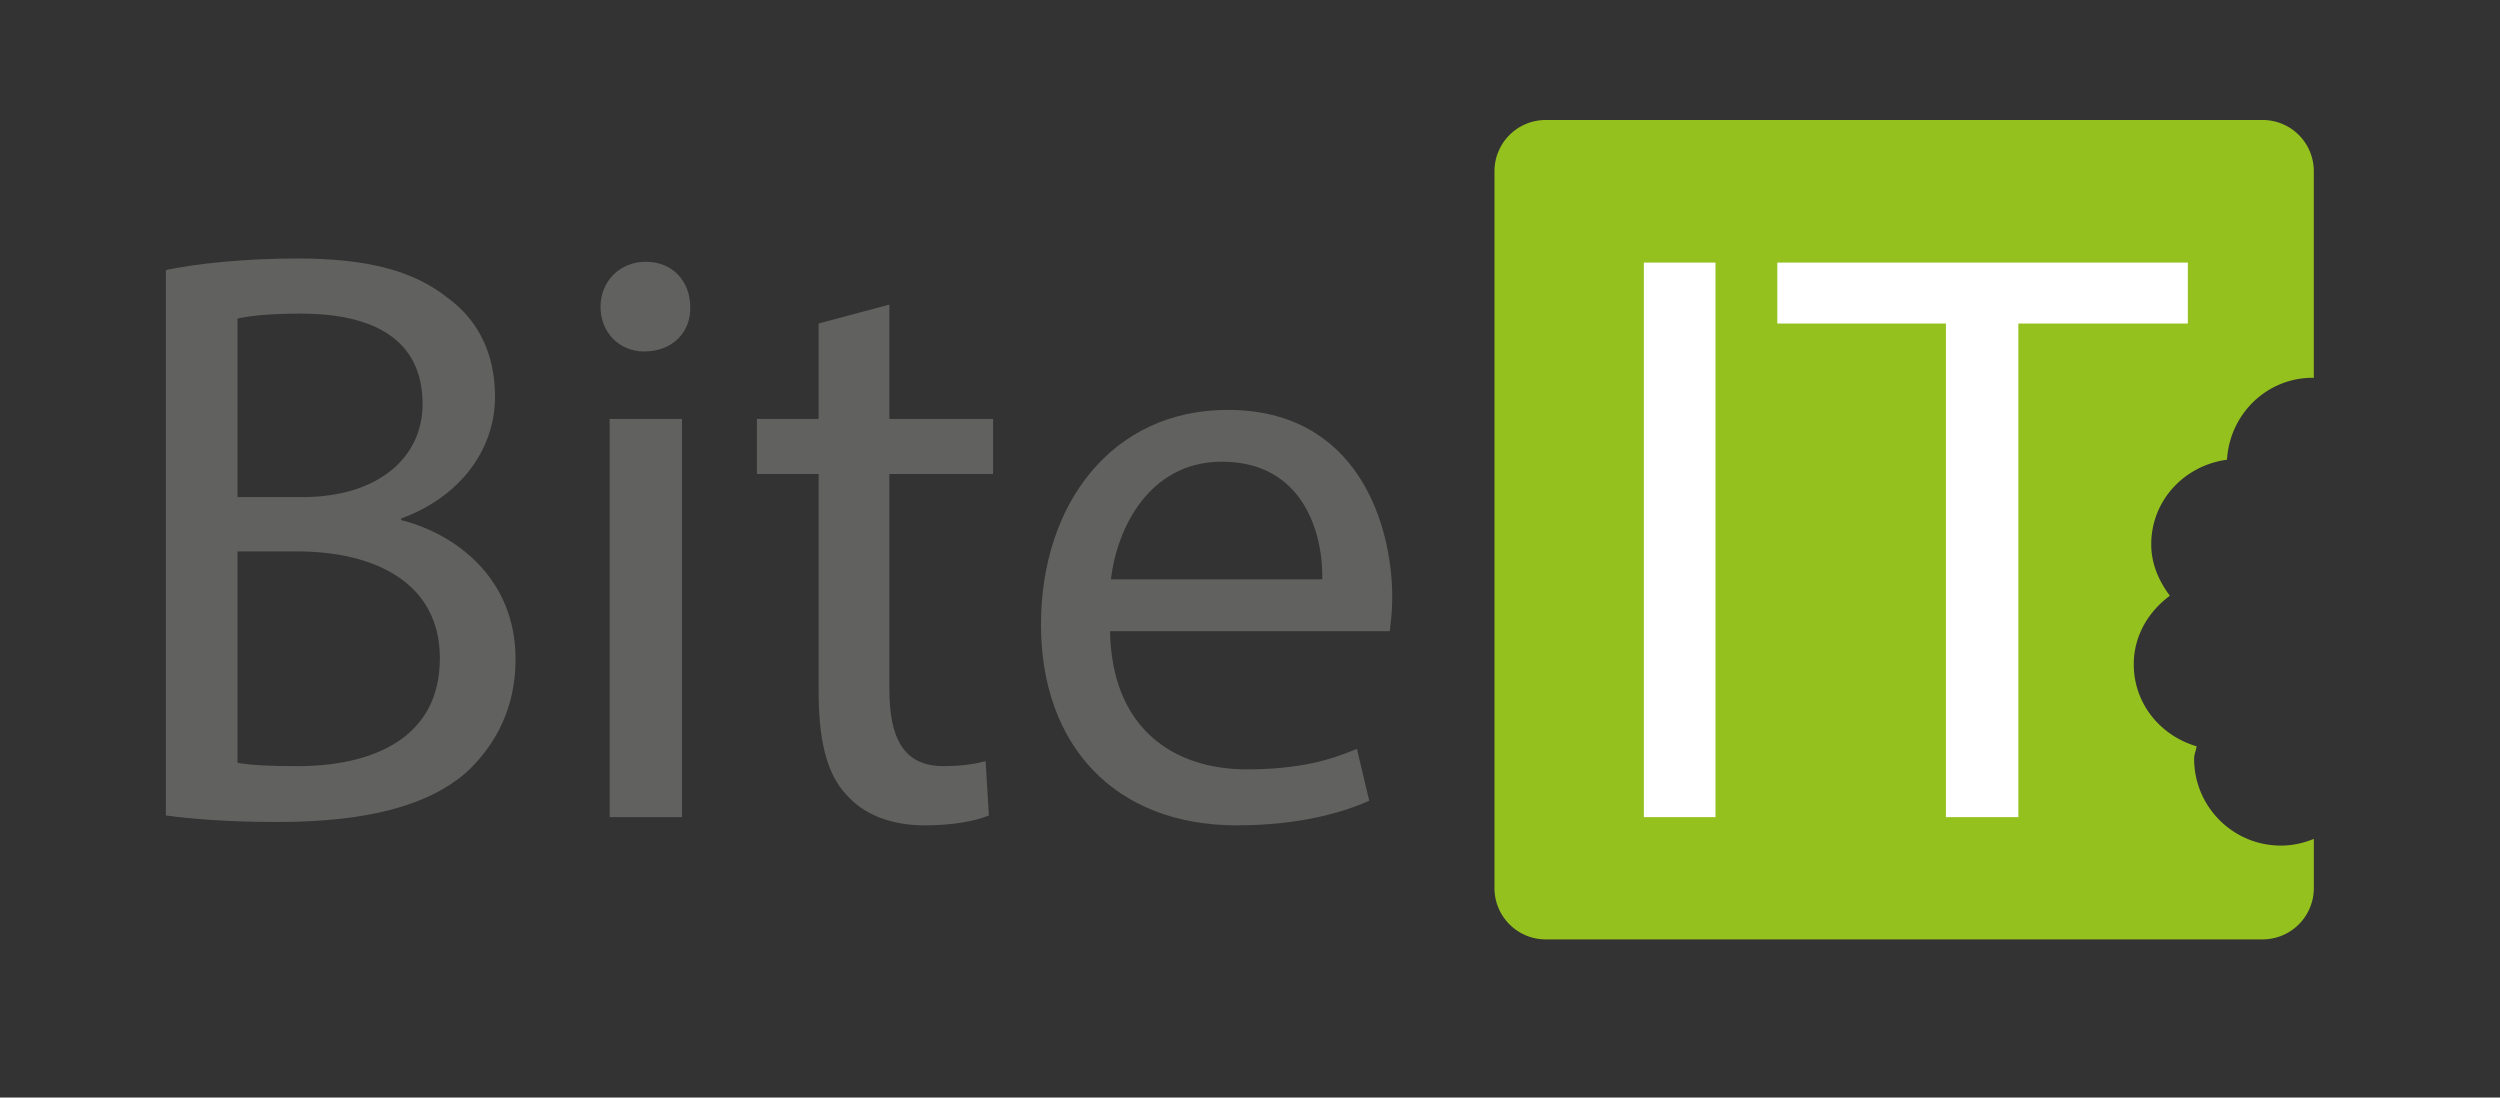
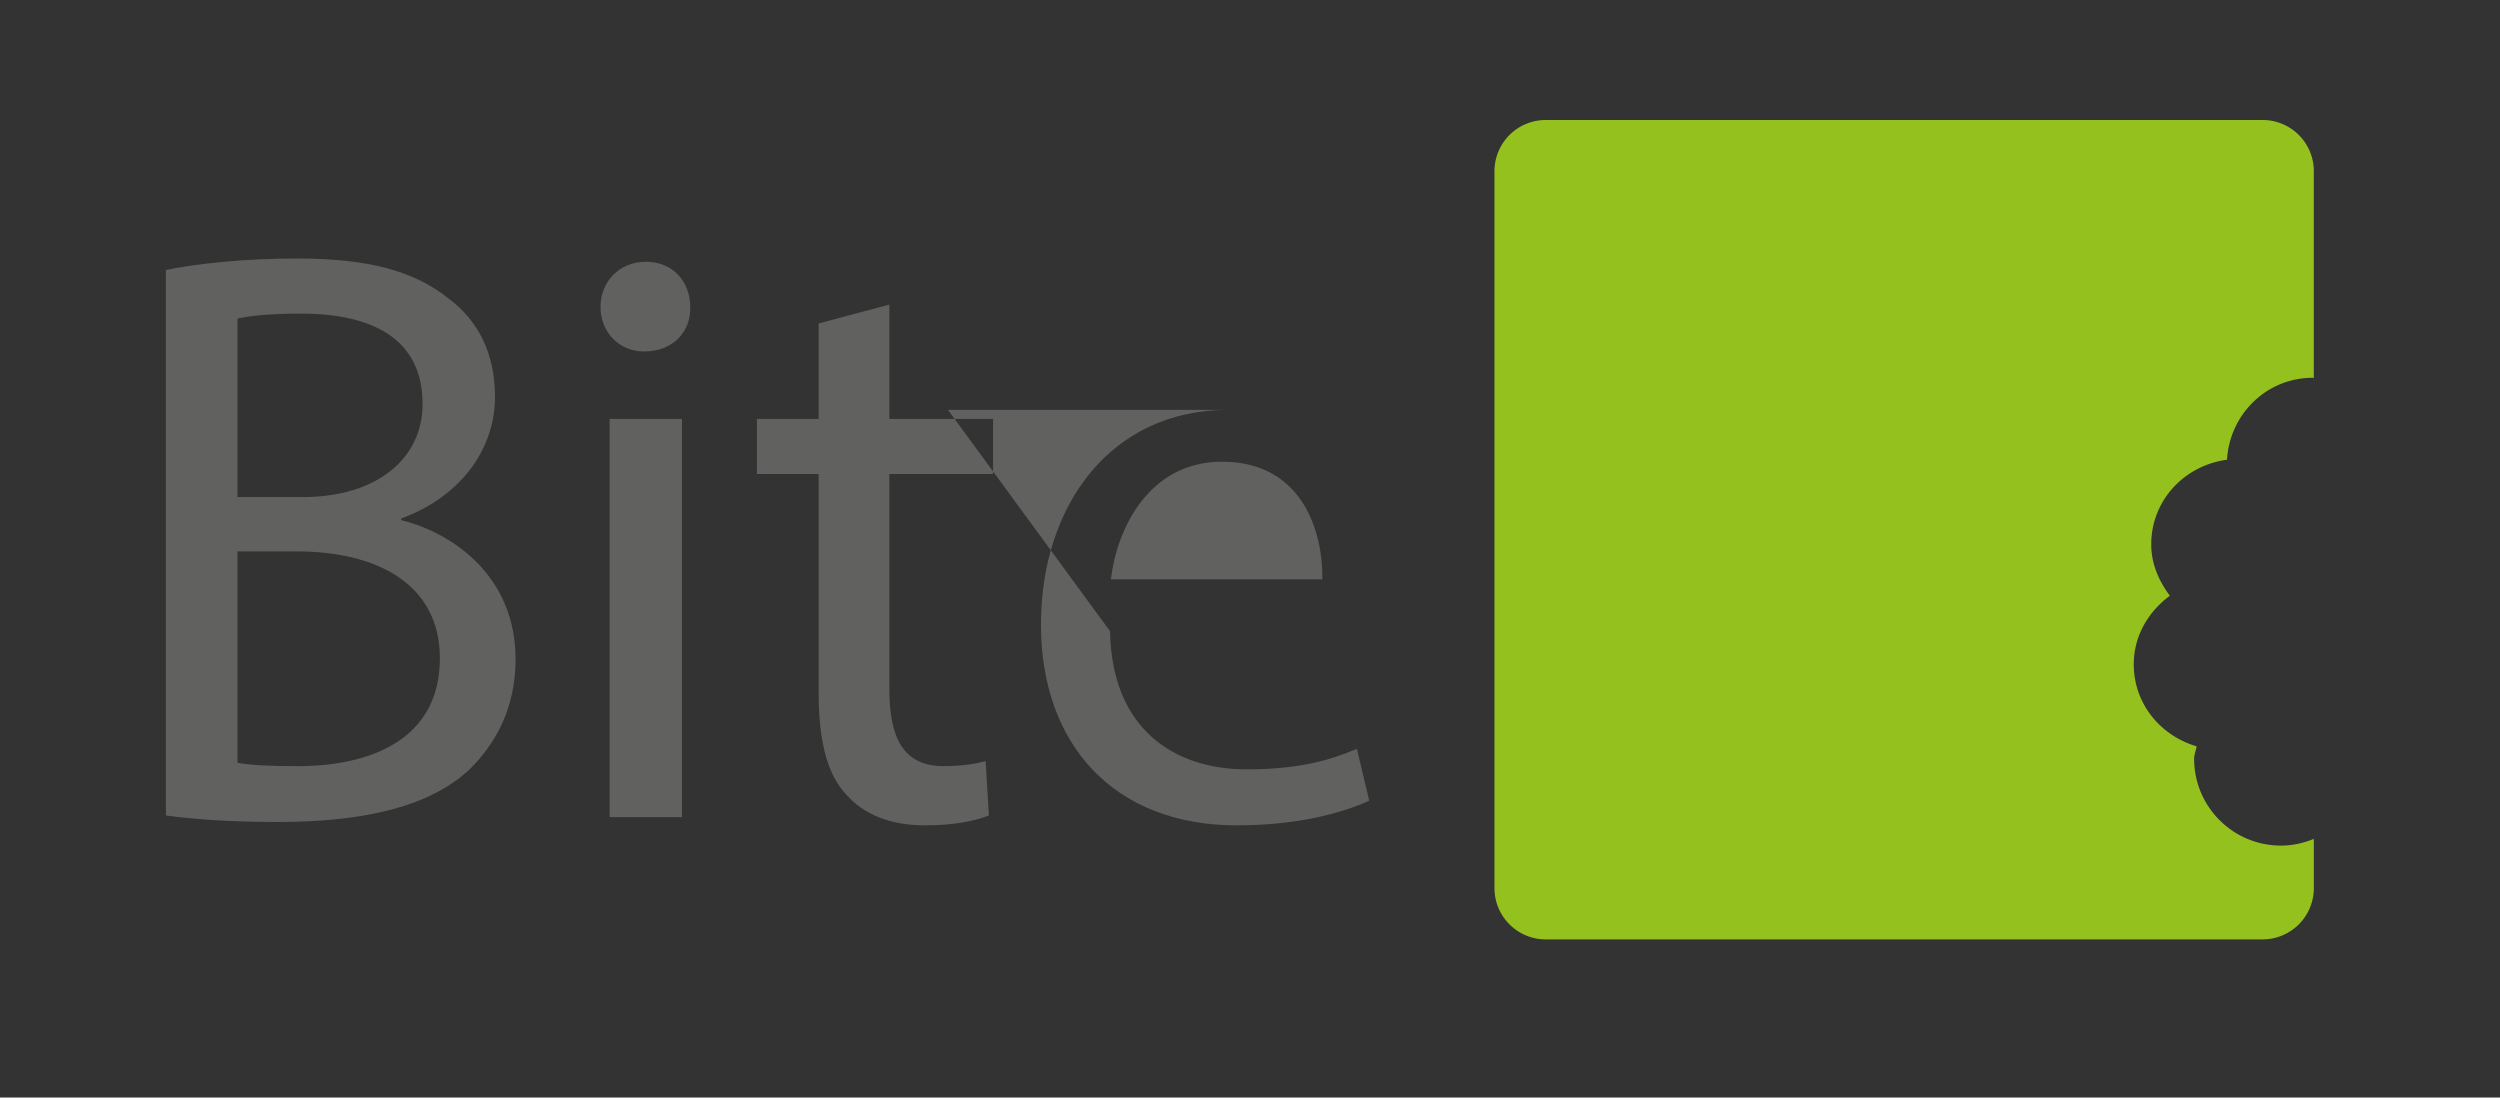
<svg xmlns="http://www.w3.org/2000/svg" width="287" height="126" viewBox="155.14 56.445 287 126">
  <rect x="155.14" y="56.445" width="287" height="126" fill="#333333" stroke="none" />
  <path fill="#95C11F" d="M416.992 153.519c-5.506 0-9.967-4.468-9.967-9.975 0-.499.217-.931.285-1.423-4.139-1.215-7.215-4.884-7.215-9.412 0-3.284 1.693-6.062 4.146-7.875-1.254-1.67-2.139-3.646-2.139-5.896 0-5.06 3.822-9.066 8.697-9.717.309-5.229 4.545-9.408 9.854-9.408.037 0 .076.022.113.022V76.104a5.878 5.878 0 00-5.883-5.884h-82.295a5.885 5.885 0 00-5.883 5.884v82.291c0 3.253 2.639 5.892 5.883 5.892h82.297a5.886 5.886 0 005.883-5.892v-5.646c-1.169.478-2.436.77-3.776.77z" />
-   <path fill="#616160" d="M174.183 87.441c3.593-.757 9.26-1.322 15.021-1.322 8.221 0 13.504 1.419 17.473 4.63 3.308 2.453 5.291 6.233 5.291 11.239 0 6.137-4.061 11.521-10.767 13.979v.188c6.045 1.511 13.127 6.519 13.127 15.961 0 5.483-2.176 9.638-5.383 12.751-4.438 4.062-11.62 5.944-22.011 5.944-5.668 0-10.005-.369-12.751-.753V87.441zm8.221 26.069h7.459c8.689 0 13.789-4.534 13.789-10.671 0-7.463-5.668-10.391-13.981-10.391-3.775 0-5.945.28-7.268.565l.001 20.497zm0 30.504c1.606.292 3.968.385 6.891.385 8.505 0 16.342-3.122 16.342-12.382 0-8.684-7.46-12.273-16.435-12.273h-6.798v24.27zm51.972-52.323c.092 2.834-1.984 5.103-5.291 5.103-2.923 0-5.007-2.269-5.007-5.103 0-2.927 2.177-5.195 5.199-5.195 3.115 0 5.099 2.27 5.099 5.195zm-9.252 58.559v-45.713h8.306v45.713h-8.306zm32.115-58.84v13.127h11.904v6.326h-11.904v24.651c0 5.668 1.606 8.883 6.236 8.883 2.168 0 3.776-.292 4.814-.569l.377 6.229c-1.6.661-4.153 1.138-7.368 1.138-3.868 0-6.982-1.229-8.967-3.491-2.361-2.461-3.215-6.521-3.215-11.904v-24.937h-7.083v-6.326h7.083V93.583l8.123-2.173zm25.333 37.494c.191 11.24 7.367 15.862 15.681 15.862 5.953 0 9.537-1.03 12.658-2.354l1.416 5.952c-2.93 1.323-7.938 2.83-15.205 2.83-14.074 0-22.479-9.259-22.479-23.048s8.121-24.647 21.441-24.647c14.918 0 18.887 13.128 18.887 21.533 0 1.699-.191 3.021-.283 3.871l-32.116.001zm24.371-5.952c.092-5.287-2.178-13.504-11.521-13.504-8.406 0-12.089 7.744-12.75 13.504h24.271z" />
-   <path fill="#FFF" d="M352.078 86.593v63.657h-8.221V86.593h8.221zm26.455 6.99h-19.357v-6.99h47.127v6.99h-19.457v56.667h-8.313V93.583z" />
+   <path fill="#616160" d="M174.183 87.441c3.593-.757 9.26-1.322 15.021-1.322 8.221 0 13.504 1.419 17.473 4.63 3.308 2.453 5.291 6.233 5.291 11.239 0 6.137-4.061 11.521-10.767 13.979v.188c6.045 1.511 13.127 6.519 13.127 15.961 0 5.483-2.176 9.638-5.383 12.751-4.438 4.062-11.62 5.944-22.011 5.944-5.668 0-10.005-.369-12.751-.753V87.441zm8.221 26.069h7.459c8.689 0 13.789-4.534 13.789-10.671 0-7.463-5.668-10.391-13.981-10.391-3.775 0-5.945.28-7.268.565l.001 20.497zm0 30.504c1.606.292 3.968.385 6.891.385 8.505 0 16.342-3.122 16.342-12.382 0-8.684-7.46-12.273-16.435-12.273h-6.798v24.27zm51.972-52.323c.092 2.834-1.984 5.103-5.291 5.103-2.923 0-5.007-2.269-5.007-5.103 0-2.927 2.177-5.195 5.199-5.195 3.115 0 5.099 2.27 5.099 5.195zm-9.252 58.559v-45.713h8.306v45.713h-8.306zm32.115-58.84v13.127h11.904v6.326h-11.904v24.651c0 5.668 1.606 8.883 6.236 8.883 2.168 0 3.776-.292 4.814-.569l.377 6.229c-1.6.661-4.153 1.138-7.368 1.138-3.868 0-6.982-1.229-8.967-3.491-2.361-2.461-3.215-6.521-3.215-11.904v-24.937h-7.083v-6.326h7.083V93.583l8.123-2.173zm25.333 37.494c.191 11.24 7.367 15.862 15.681 15.862 5.953 0 9.537-1.03 12.658-2.354l1.416 5.952c-2.93 1.323-7.938 2.83-15.205 2.83-14.074 0-22.479-9.259-22.479-23.048s8.121-24.647 21.441-24.647l-32.116.001zm24.371-5.952c.092-5.287-2.178-13.504-11.521-13.504-8.406 0-12.089 7.744-12.75 13.504h24.271z" />
</svg>